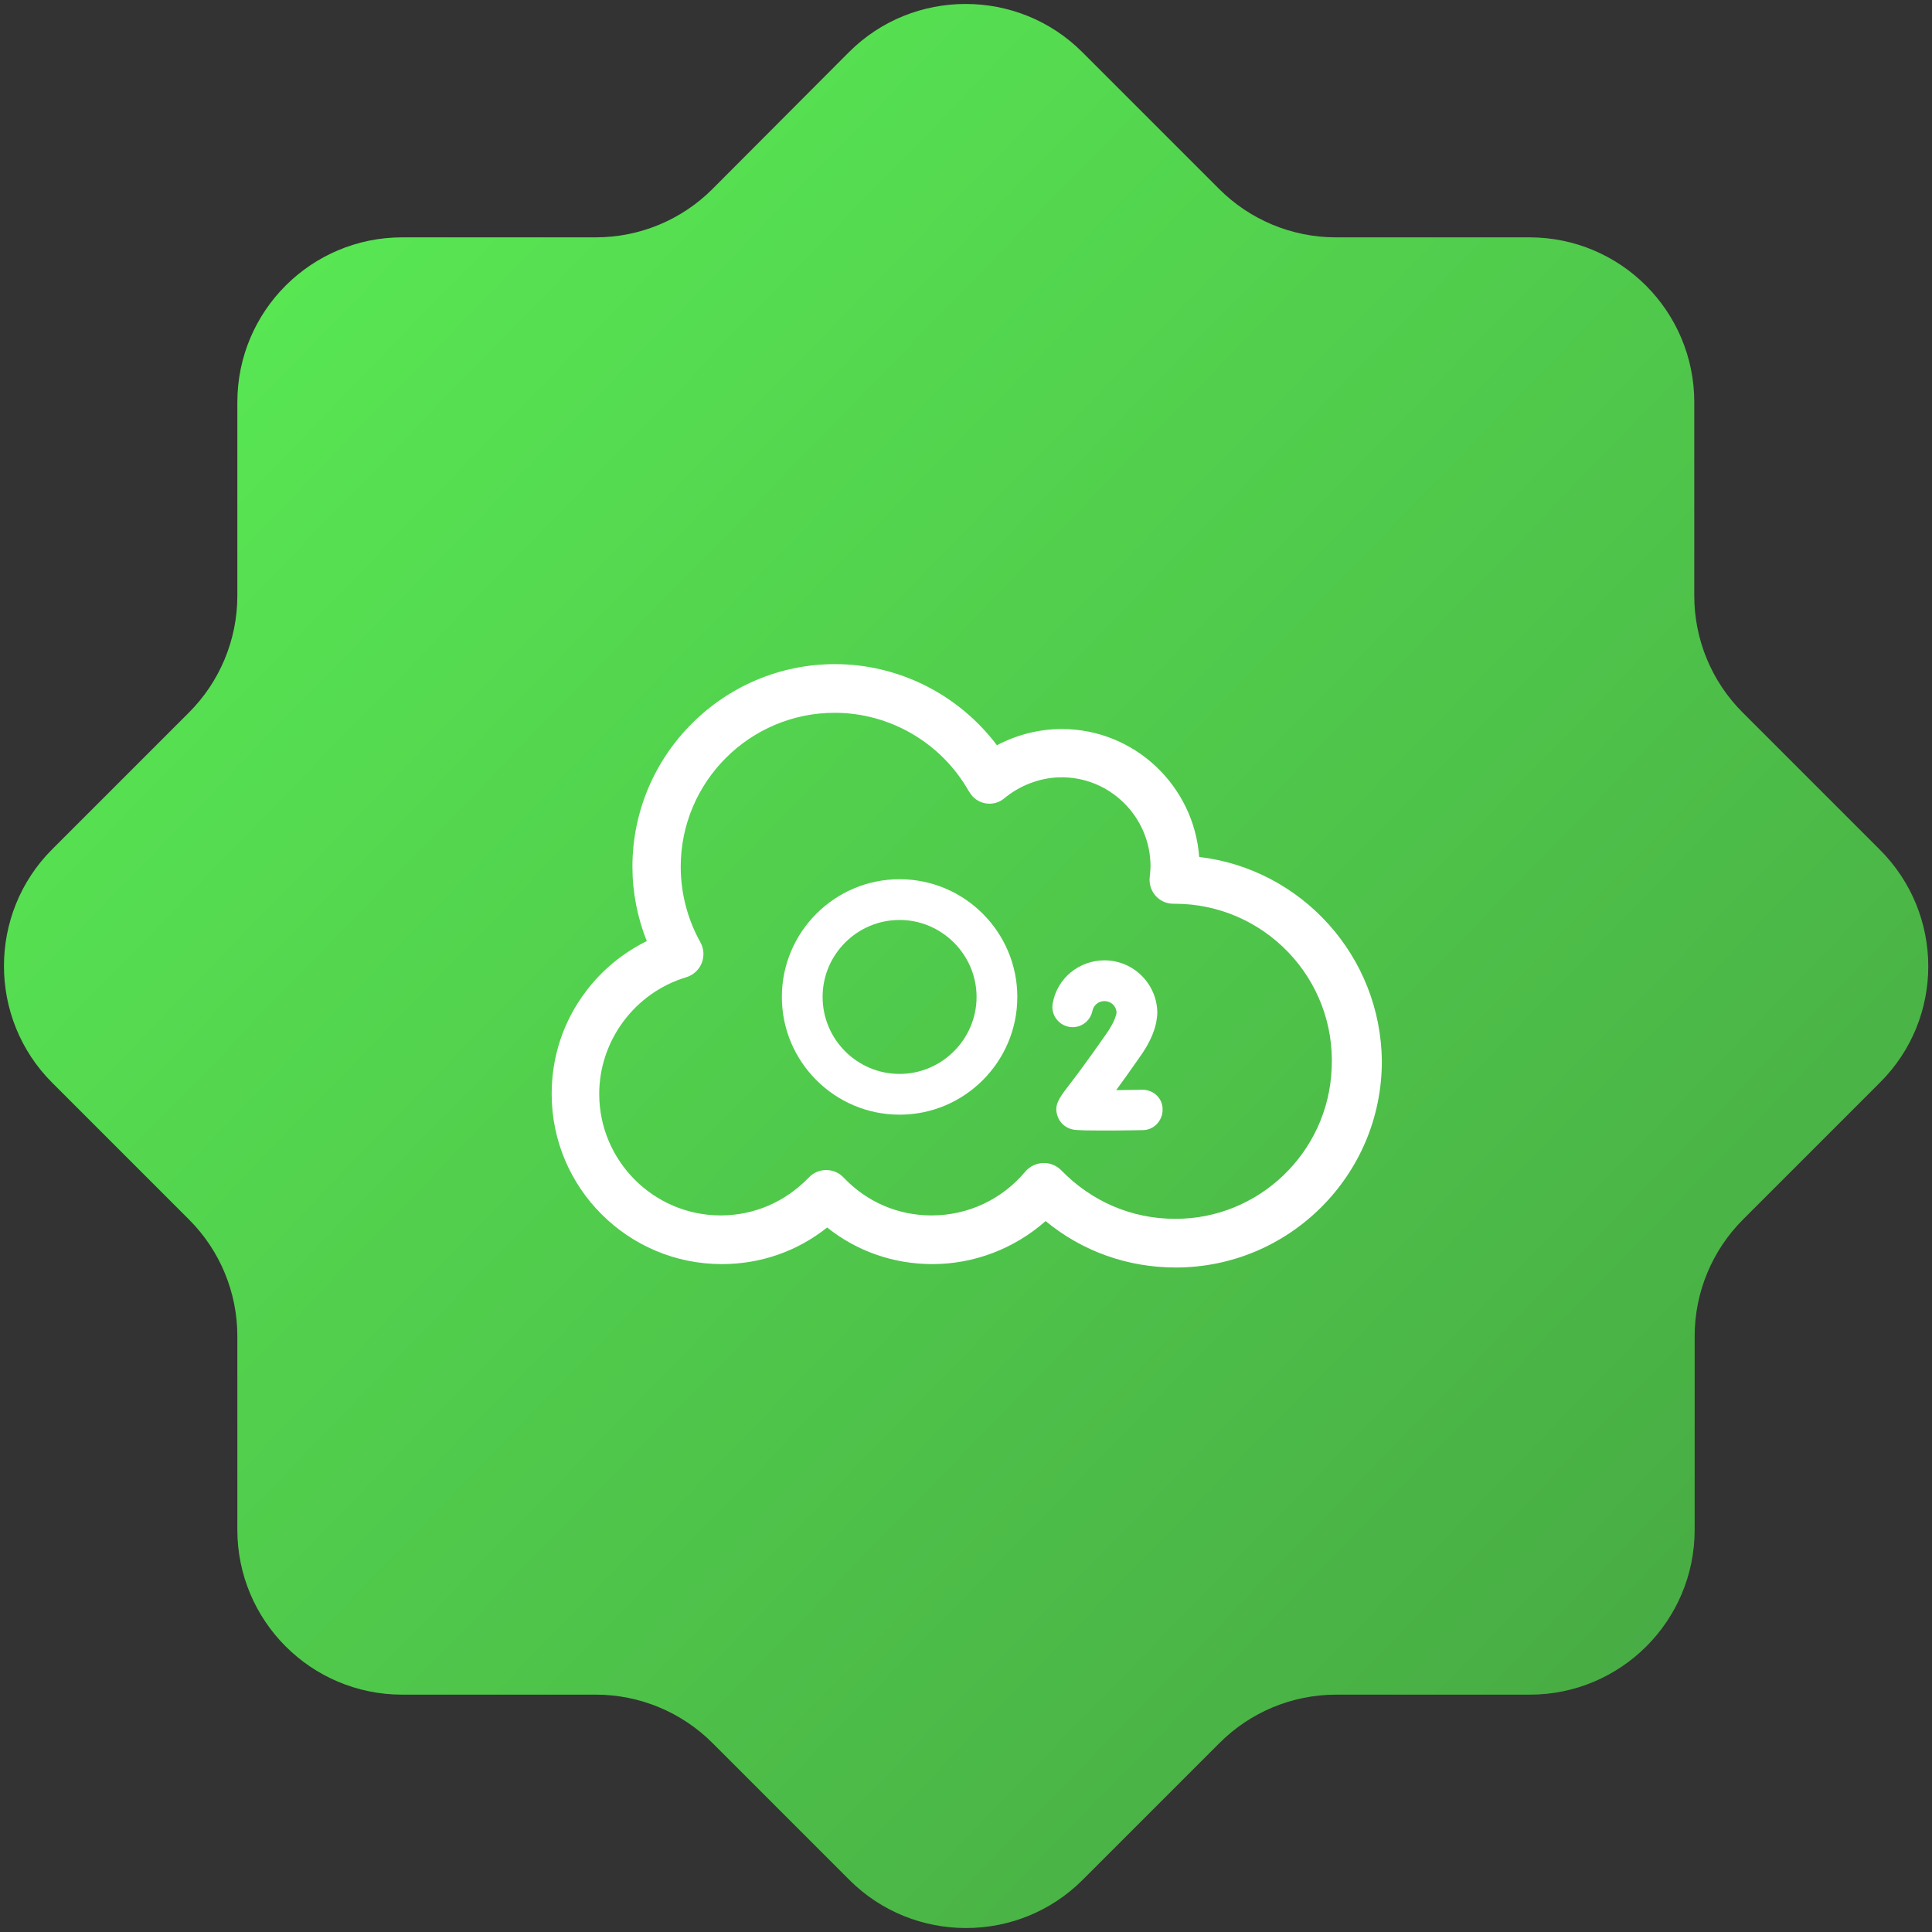
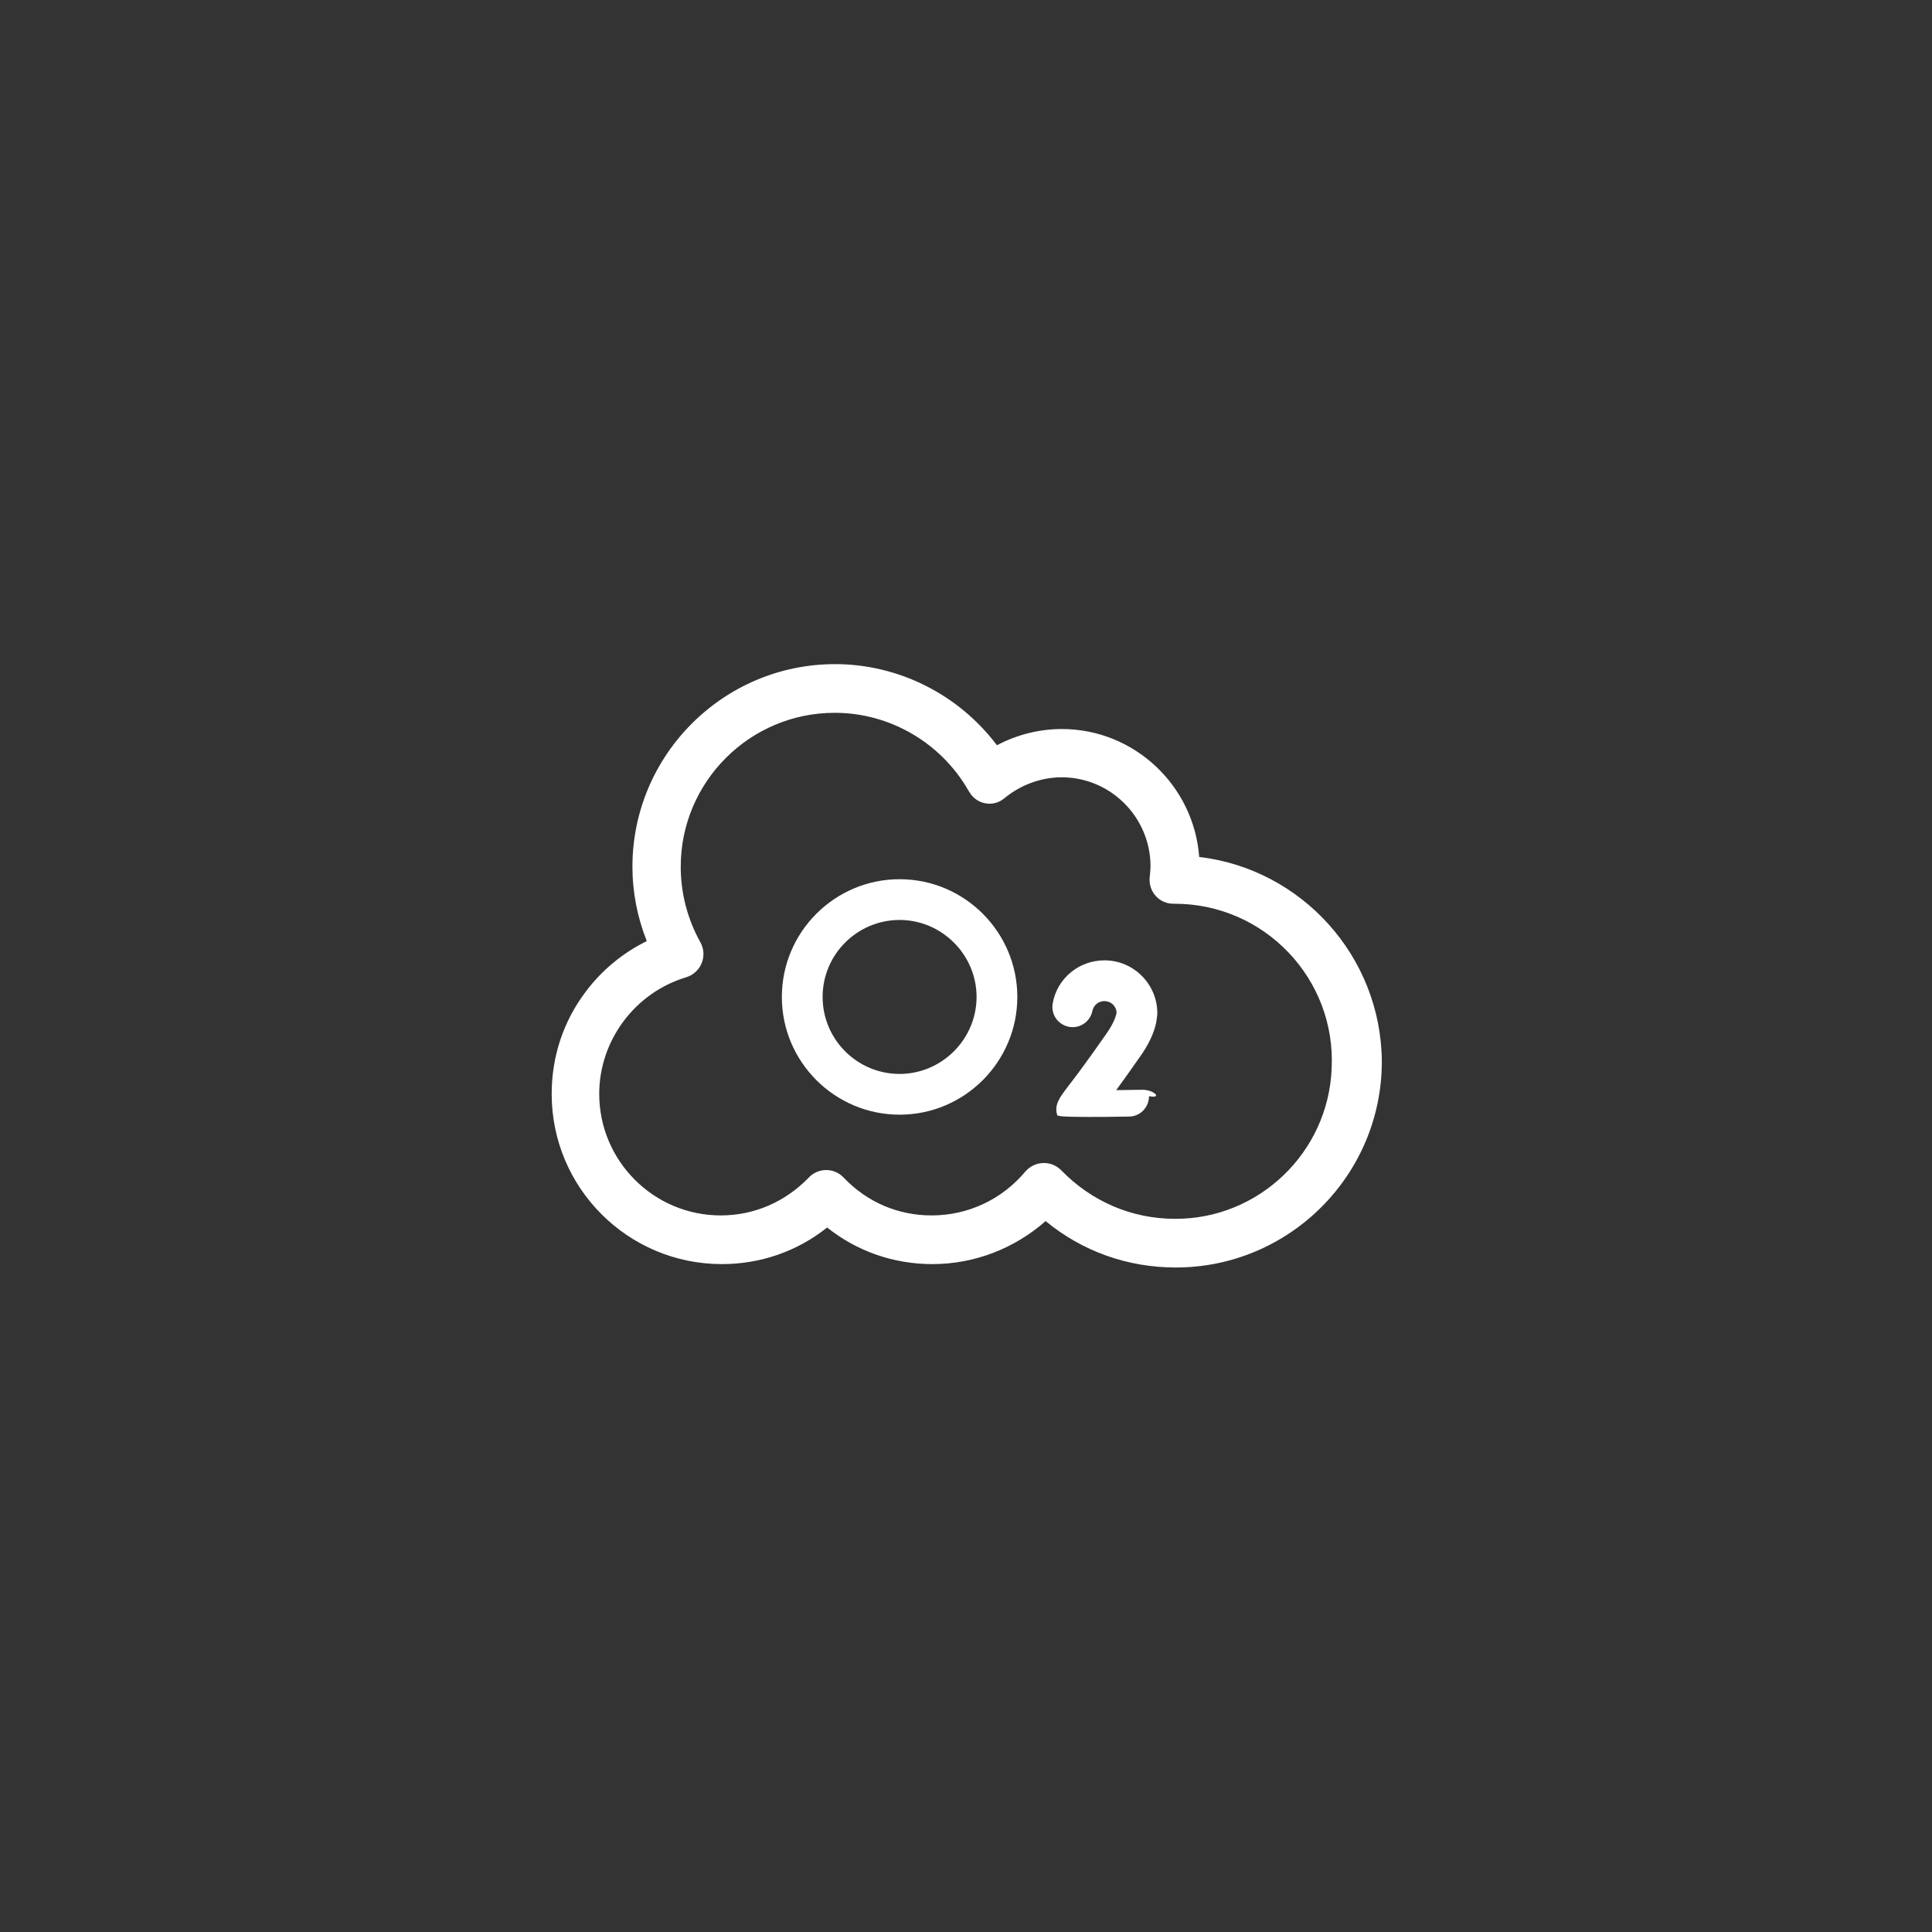
<svg xmlns="http://www.w3.org/2000/svg" id="Capa_1" x="0px" y="0px" viewBox="0 0 512 512" style="enable-background:new 0 0 512 512;" xml:space="preserve">
  <rect x="0" y="0" width="512" height="512" fill="#333333" stroke="none" />
  <style type="text/css"> .st0{fill:url(#SVGID_1_);} .st1{fill:#FFFFFF;} </style>
  <linearGradient id="SVGID_1_" gradientUnits="userSpaceOnUse" x1="438.875" y1="79.869" x2="73.027" y2="434.893" gradientTransform="matrix(1 0 0 -1 0 513.381)">
    <stop offset="0" style="stop-color:#48AD44" />
    <stop offset="1" style="stop-color:#58E653" />
  </linearGradient>
-   <path class="st0" d="M498.2,286.9l-36.3,36.3c-8.1,8.1-12.8,19.2-12.8,30.9v51.3c0,24.2-19.6,43.7-43.7,43.7h-51.3 c-11.6,0-22.7,4.6-30.9,12.8l-36.3,36.3c-17,17-44.8,17-61.8,0l-36.3-36.3c-8.1-8.1-19.2-12.8-30.9-12.8h-51.3 c-24.2,0-43.7-19.6-43.7-43.7v-51.3c0-11.6-4.6-22.7-12.8-30.9l-36.3-36.3c-17-17-17-44.8,0-61.8l36.3-36.3 c8.1-8.1,12.8-19.2,12.8-30.9v-51.3c0-24.2,19.6-43.7,43.7-43.7h51.3c11.6,0,22.7-4.6,30.9-12.8L225,13.8c17-17,44.8-17,61.8,0 l36.3,36.3c8.1,8.1,19.2,12.8,30.9,12.8h51.3c24.2,0,43.7,19.6,43.7,43.7v51.3c0,11.6,4.6,22.7,12.8,30.9l36.3,36.3 C515.3,242.2,515.3,269.9,498.2,286.9z" />
  <g>
-     <path class="st1" d="M302.8,288.8C302.8,288.8,302.8,288.8,302.8,288.8c-2.4,0-4.7,0.1-7,0.1c1.6-2.2,3.7-5.1,6.2-8.7 c2.3-3.2,3.8-6.3,4.4-9.2c0.1-0.7,0.3-1.8,0.3-2.5c0-7.7-6.3-14-14-14c-6.7,0-12.5,4.7-13.7,11.3c-0.6,2.9,1.3,5.7,4.2,6.3 c2.9,0.6,5.7-1.3,6.3-4.2c0.3-1.5,1.6-2.6,3.2-2.6c1.7,0,3.1,1.3,3.2,3l-0.1,0.6c-0.3,1.1-1,2.8-2.7,5.2c-5.3,7.6-8.5,11.8-10.2,14 c-2.1,2.8-3.6,4.7-2.7,7.5c0.5,1.7,1.9,3.1,3.6,3.6c0.7,0.2,1.2,0.4,8,0.4c2.6,0,6.1,0,11-0.1c3,0,5.3-2.5,5.3-5.4 C308.2,291.2,305.8,288.8,302.8,288.8L302.8,288.8z" />
+     <path class="st1" d="M302.8,288.8C302.8,288.8,302.8,288.8,302.8,288.8c-2.4,0-4.7,0.1-7,0.1c1.6-2.2,3.7-5.1,6.2-8.7 c2.3-3.2,3.8-6.3,4.4-9.2c0.1-0.7,0.3-1.8,0.3-2.5c0-7.7-6.3-14-14-14c-6.7,0-12.5,4.7-13.7,11.3c-0.6,2.9,1.3,5.7,4.2,6.3 c2.9,0.6,5.7-1.3,6.3-4.2c0.3-1.5,1.6-2.6,3.2-2.6c1.7,0,3.1,1.3,3.2,3l-0.1,0.6c-0.3,1.1-1,2.8-2.7,5.2c-5.3,7.6-8.5,11.8-10.2,14 c-2.1,2.8-3.6,4.7-2.7,7.5c0.7,0.2,1.2,0.4,8,0.4c2.6,0,6.1,0,11-0.1c3,0,5.3-2.5,5.3-5.4 C308.2,291.2,305.8,288.8,302.8,288.8L302.8,288.8z" />
    <path class="st1" d="M238.4,233c-17.2,0-31.2,14-31.2,31.2s14,31.2,31.2,31.2s31.2-14,31.2-31.2S255.6,233,238.4,233z M238.4,284.6 c-11.3,0-20.4-9.2-20.4-20.4c0-11.3,9.2-20.4,20.4-20.4s20.4,9.2,20.4,20.4S249.6,284.6,238.4,284.6z" />
    <path class="st1" d="M317.8,227.1c-1.4-18.9-17.2-33.9-36.4-33.9c-6,0-11.9,1.5-17.2,4.3c-10.1-13.4-26-21.5-42.9-21.5 c-29.6,0-53.7,24.1-53.7,53.7c0,6.7,1.3,13.4,3.8,19.7c-6.3,3.1-11.9,7.7-16.1,13.3c-6,7.9-9.1,17.3-9.1,27.2 c0,24.9,20.2,45.1,45.1,45.1c10.3,0,20-3.4,27.9-9.7c7.9,6.3,17.6,9.7,27.9,9.7c11.1,0,21.7-4.1,30-11.4c9.7,8,21.7,12.3,34.5,12.3 c30.1,0,54.6-24.5,54.6-54.6C366,253.4,344.9,230.3,317.8,227.1z M311.4,323c-11.5,0-22.1-4.6-30.1-12.8c-2.7-2.8-7.1-2.6-9.6,0.3 c-6.2,7.4-15.2,11.6-24.8,11.6c-8.9,0-17.1-3.5-23.3-10c-2.5-2.7-6.8-2.7-9.3,0c-6.2,6.4-14.4,10-23.3,10 c-17.8,0-32.2-14.5-32.2-32.2c0-14.1,9.4-26.8,23-30.9c4-1.2,5.8-5.7,3.8-9.3c-3.4-6.1-5.2-13-5.2-20c0-22.5,18.3-40.8,40.8-40.8 c14.6,0,28.2,7.9,35.5,20.7l0.2,0.3c1.9,3.3,6.3,4.1,9.2,1.7l0,0c4.1-3.4,9.2-5.4,14.5-5.6c13.4-0.4,24.3,10.4,24.3,23.6 c0,0.8-0.1,1.7-0.2,2.7c-0.5,3.9,2.5,7.3,6.4,7.2l0.2,0c23.7,0,42.8,19.8,41.6,43.7C352,305.5,333.5,323.1,311.4,323L311.4,323z" />
  </g>
</svg>